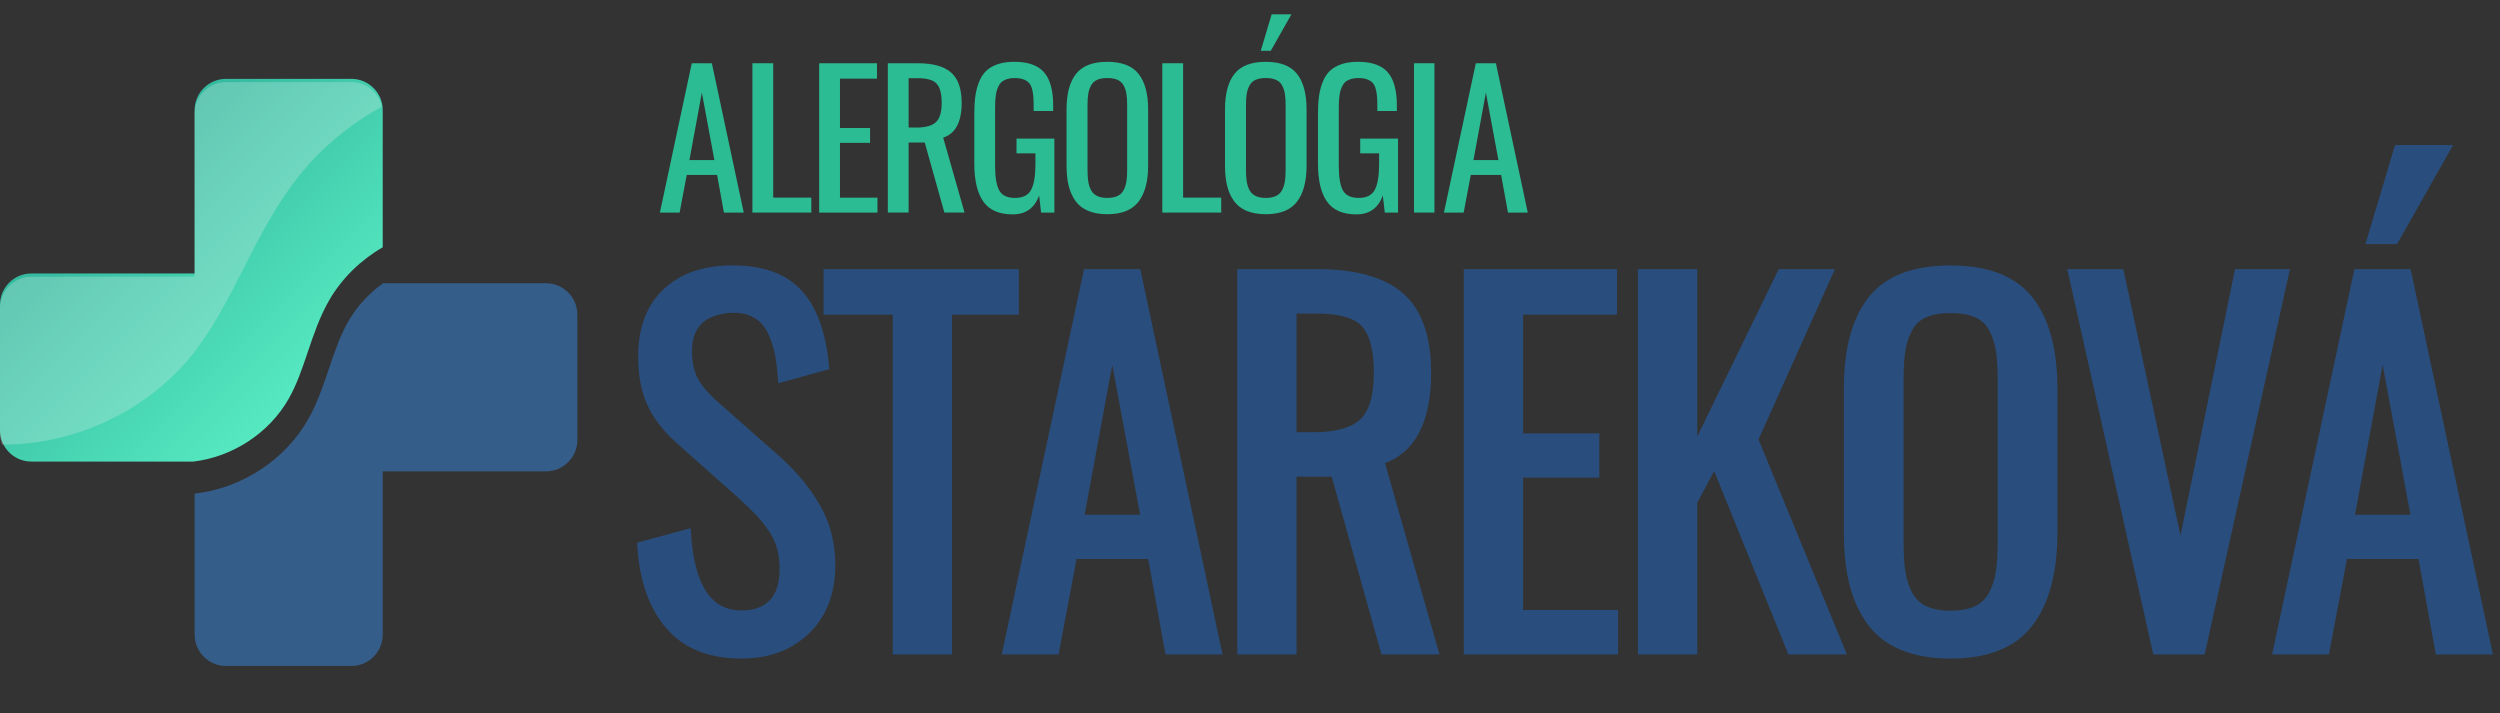
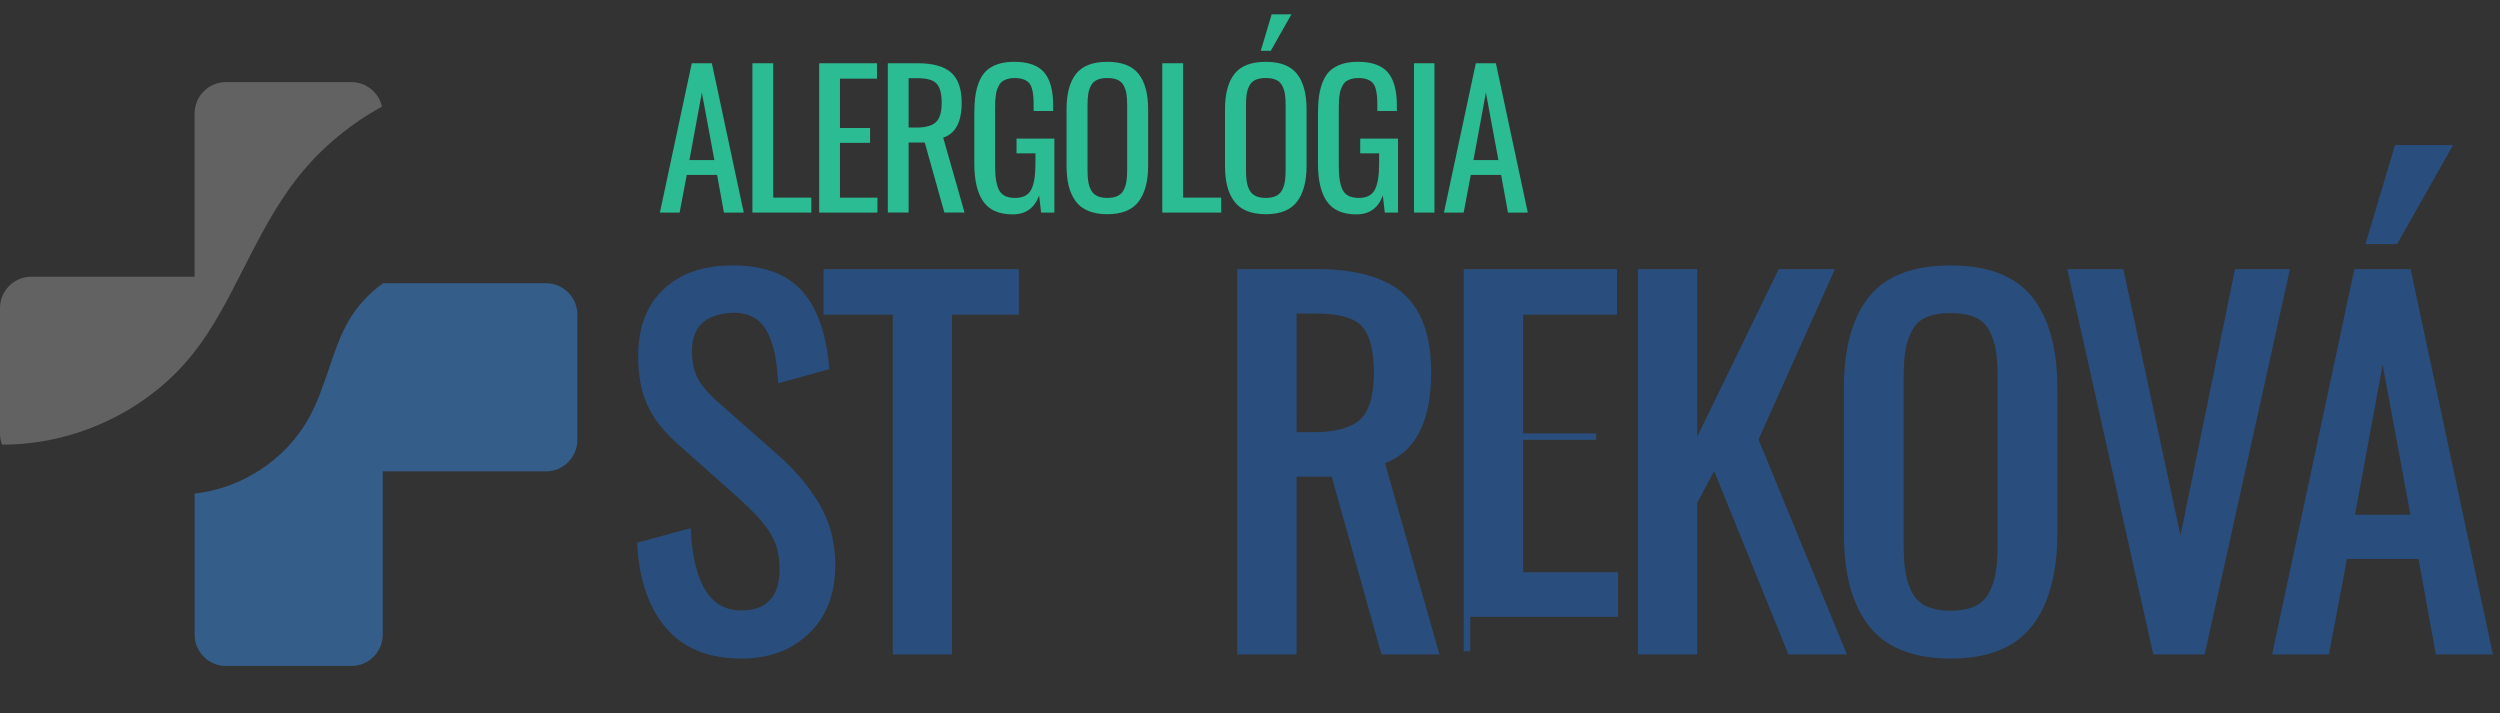
<svg xmlns="http://www.w3.org/2000/svg" version="1.1" id="Vrstva_1" x="0px" y="0px" width="192px" height="54.787px" viewBox="0 0 192 54.787" enable-background="new 0 0 192 54.787" xml:space="preserve">
  <rect x="0" y="0" width="192" height="54.787" fill="#333333" stroke="none" />
  <g>
    <path fill="#294E7D" stroke="#294E7D" stroke-width="0.5" stroke-miterlimit="10" d="M56.931,50.326   c-2.445,0-4.308-0.754-5.589-2.263c-1.281-1.51-1.998-3.575-2.15-6.194l3.615-0.983c0.257,4.165,1.631,6.246,4.124,6.246   c1.041,0,1.833-0.289,2.377-0.868c0.544-0.578,0.816-1.43,0.816-2.553c0-0.619-0.073-1.187-0.219-1.702   c-0.146-0.514-0.386-1.006-0.72-1.474s-0.649-0.857-0.948-1.167c-0.298-0.31-0.722-0.722-1.272-1.236l-4.878-4.336   c-0.982-0.888-1.7-1.826-2.149-2.814c-0.451-0.989-0.676-2.197-0.676-3.625c0-2.106,0.611-3.747,1.833-4.922   c1.223-1.175,2.892-1.775,5.01-1.798c2.328-0.036,4.071,0.564,5.229,1.798c1.158,1.234,1.854,3.144,2.088,5.729l-3.421,0.947   c-0.047-0.632-0.112-1.193-0.193-1.685c-0.082-0.491-0.216-0.985-0.403-1.482c-0.188-0.498-0.416-0.901-0.685-1.211   c-0.269-0.31-0.626-0.556-1.07-0.737c-0.444-0.182-0.959-0.255-1.544-0.22c-2.141,0.152-3.211,1.217-3.211,3.193   c0,0.854,0.146,1.567,0.439,2.141c0.292,0.573,0.783,1.176,1.474,1.808l4.914,4.335c1.275,1.146,2.29,2.375,3.044,3.685   c0.754,1.311,1.132,2.796,1.132,4.457c0,2.129-0.644,3.816-1.931,5.062C60.68,49.703,59.001,50.326,56.931,50.326z" />
    <path fill="#294E7D" stroke="#294E7D" stroke-width="0.5" stroke-miterlimit="10" d="M68.816,50.011V23.918h-5.317v-3.001h14.495   v3.001h-5.125v26.093H68.816z" />
-     <path fill="#294E7D" stroke="#294E7D" stroke-width="0.5" stroke-miterlimit="10" d="M77.245,50.011l6.211-29.094h3.914   l6.211,29.094h-3.86l-1.333-7.335h-5.914l-1.386,7.335H77.245z M83,39.781h4.86l-2.439-13.144L83,39.781z" />
    <path fill="#294E7D" stroke="#294E7D" stroke-width="0.5" stroke-miterlimit="10" d="M95.271,50.011V20.917h5.844   c2.947,0,5.108,0.603,6.483,1.808c1.374,1.205,2.062,3.17,2.062,5.896c0,3.743-1.199,6.007-3.598,6.791l4.159,14.6h-3.932   l-3.824-13.652h-3.141v13.652H95.271z M99.325,33.445h1.526c1.767,0,3.026-0.348,3.781-1.043c0.755-0.697,1.132-1.957,1.132-3.782   c0-1.766-0.325-3.006-0.974-3.72c-0.649-0.713-1.874-1.07-3.676-1.07h-1.79V33.445z" />
-     <path fill="#294E7D" stroke="#294E7D" stroke-width="0.5" stroke-miterlimit="10" d="M112.667,50.011V20.917h11.266v3.001h-7.213   v9.616h5.861v2.896h-5.861v10.668h7.3v2.913H112.667z" />
+     <path fill="#294E7D" stroke="#294E7D" stroke-width="0.5" stroke-miterlimit="10" d="M112.667,50.011V20.917h11.266v3.001h-7.213   v9.616h5.861h-5.861v10.668h7.3v2.913H112.667z" />
    <path fill="#294E7D" stroke="#294E7D" stroke-width="0.5" stroke-miterlimit="10" d="M126.043,50.011V20.917h4.054v13.704   l6.667-13.704h3.773l-5.756,12.827l6.687,16.267h-3.949l-5.842-14.425l-1.58,2.967v11.458H126.043z" />
    <path fill="#294E7D" stroke="#294E7D" stroke-width="0.5" stroke-miterlimit="10" d="M149.809,50.326   c-1.45,0-2.692-0.216-3.729-0.649c-1.036-0.432-1.857-1.07-2.466-1.912c-0.608-0.843-1.053-1.824-1.334-2.947   c-0.28-1.124-0.421-2.434-0.421-3.932v-11.02c0-3.029,0.617-5.326,1.853-6.887c1.233-1.562,3.265-2.342,6.097-2.342   c2.819,0,4.849,0.787,6.089,2.36s1.86,3.863,1.86,6.87v11.037c0,3.029-0.622,5.358-1.87,6.984   C154.643,49.514,152.616,50.326,149.809,50.326z M147.834,46.782c0.521,0.245,1.179,0.368,1.975,0.368s1.454-0.123,1.974-0.368   c0.521-0.246,0.916-0.62,1.186-1.123c0.269-0.503,0.452-1.057,0.552-1.659c0.1-0.602,0.149-1.348,0.149-2.237V29.023   c0-0.876-0.05-1.608-0.149-2.193s-0.283-1.123-0.552-1.615c-0.27-0.491-0.665-0.851-1.186-1.079   c-0.52-0.228-1.178-0.342-1.974-0.342s-1.453,0.114-1.975,0.342c-0.521,0.228-0.914,0.588-1.184,1.079   c-0.27,0.492-0.454,1.03-0.554,1.615c-0.099,0.585-0.149,1.317-0.149,2.193v12.739c0,0.89,0.051,1.636,0.149,2.237   c0.1,0.603,0.284,1.156,0.554,1.659S147.313,46.536,147.834,46.782z" />
    <path fill="#294E7D" stroke="#294E7D" stroke-width="0.5" stroke-miterlimit="10" d="M165.571,50.011l-6.492-29.094h3.79   l4.598,21.426l4.387-21.426h3.702l-6.439,29.094H165.571z" />
    <path fill="#294E7D" stroke="#294E7D" stroke-width="0.5" stroke-miterlimit="10" d="M174.807,50.011l6.213-29.094h3.912   l6.213,29.094h-3.861l-1.334-7.335h-5.912l-1.387,7.335H174.807z M180.563,39.781h4.86l-2.438-13.144L180.563,39.781z    M182.002,18.496l2.124-7.107h3.842l-4.019,7.107H182.002z" />
  </g>
  <g>
    <path fill="#2BBC93" d="M50.68,16.326l2.449-11.468h1.542l2.448,11.468h-1.521l-0.525-2.891h-2.331l-0.546,2.891H50.68z    M52.948,12.294h1.917l-0.962-5.18L52.948,12.294z" />
    <path fill="#2BBC93" d="M57.785,16.326V4.858h1.598v10.32h2.926v1.148H57.785z" />
    <path fill="#2BBC93" d="M62.913,16.326V4.858h4.439v1.183H64.51v3.791h2.311v1.141H64.51v4.206h2.878v1.148H62.913z" />
    <path fill="#2BBC93" d="M68.185,16.326V4.858h2.303c1.162,0,2.014,0.238,2.555,0.713c0.542,0.475,0.813,1.25,0.813,2.324   c0,1.476-0.474,2.368-1.419,2.676l1.64,5.754h-1.549l-1.508-5.38h-1.238v5.38H68.185z M69.782,9.796h0.602   c0.696,0,1.193-0.137,1.491-0.411c0.297-0.274,0.446-0.771,0.446-1.49c0-0.697-0.128-1.186-0.384-1.466   c-0.256-0.282-0.739-0.422-1.449-0.422h-0.706V9.796z" />
    <path fill="#2BBC93" d="M77.773,16.464c-1.042,0-1.794-0.328-2.255-0.985c-0.461-0.657-0.691-1.629-0.691-2.916V8.725   c0-0.525,0.029-0.986,0.086-1.383s0.157-0.763,0.297-1.1c0.141-0.336,0.327-0.61,0.557-0.823c0.231-0.212,0.523-0.377,0.878-0.495   c0.355-0.118,0.772-0.177,1.252-0.177c1.06,0,1.824,0.27,2.289,0.809c0.466,0.54,0.698,1.388,0.698,2.545v0.422h-1.5V8.165   c0-0.323-0.009-0.589-0.028-0.799c-0.018-0.209-0.056-0.409-0.114-0.598s-0.141-0.335-0.249-0.439   c-0.108-0.104-0.25-0.186-0.426-0.246c-0.175-0.06-0.391-0.09-0.65-0.09c-0.198,0-0.373,0.022-0.525,0.065   c-0.152,0.044-0.281,0.102-0.388,0.173c-0.105,0.072-0.195,0.171-0.266,0.298c-0.072,0.126-0.128,0.251-0.17,0.374   c-0.041,0.122-0.073,0.279-0.097,0.47c-0.023,0.192-0.036,0.365-0.041,0.522c-0.005,0.157-0.007,0.353-0.007,0.587v4.247   c0,0.881,0.106,1.512,0.319,1.895c0.212,0.383,0.618,0.575,1.217,0.575s1.01-0.208,1.231-0.623   c0.221-0.415,0.332-1.081,0.332-1.999v-0.802h-1.452v-1.134h2.905v5.685h-1.018l-0.152-1.321   C79.46,15.978,78.783,16.464,77.773,16.464z" />
    <path fill="#2BBC93" d="M85.043,16.451c-0.571,0-1.061-0.086-1.469-0.256c-0.408-0.17-0.732-0.421-0.972-0.753   c-0.239-0.333-0.415-0.719-0.525-1.163c-0.11-0.442-0.166-0.958-0.166-1.549V8.386c0-1.194,0.243-2.099,0.729-2.714   c0.487-0.616,1.288-0.924,2.403-0.924c1.112,0,1.912,0.31,2.401,0.93c0.488,0.62,0.732,1.523,0.732,2.708v4.35   c0,1.195-0.246,2.111-0.736,2.753C86.95,16.13,86.151,16.451,85.043,16.451z M84.267,15.054c0.205,0.097,0.463,0.146,0.777,0.146   c0.314,0,0.574-0.049,0.778-0.146c0.205-0.097,0.361-0.245,0.468-0.443c0.106-0.198,0.178-0.416,0.217-0.653   c0.039-0.237,0.059-0.531,0.059-0.881V8.054c0-0.346-0.02-0.634-0.059-0.865c-0.039-0.23-0.111-0.442-0.217-0.636   c-0.107-0.193-0.263-0.335-0.468-0.425c-0.205-0.09-0.464-0.135-0.778-0.135c-0.313,0-0.572,0.045-0.777,0.135   c-0.206,0.09-0.361,0.232-0.468,0.425c-0.106,0.194-0.179,0.406-0.218,0.636c-0.04,0.231-0.059,0.519-0.059,0.865v5.021   c0,0.35,0.019,0.644,0.059,0.881c0.039,0.238,0.112,0.456,0.218,0.653C83.906,14.809,84.061,14.957,84.267,15.054z" />
    <path fill="#2BBC93" d="M89.265,16.326V4.858h1.598v10.32h2.926v1.148H89.265z" />
    <path fill="#2BBC93" d="M97.214,16.451c-0.571,0-1.062-0.086-1.47-0.256c-0.408-0.17-0.731-0.421-0.971-0.753   c-0.24-0.333-0.416-0.719-0.526-1.163c-0.111-0.442-0.166-0.958-0.166-1.549V8.386c0-1.194,0.243-2.099,0.729-2.714   c0.486-0.616,1.287-0.924,2.403-0.924c1.111,0,1.911,0.31,2.4,0.93c0.488,0.62,0.732,1.523,0.732,2.708v4.35   c0,1.195-0.245,2.111-0.735,2.753C99.119,16.13,98.32,16.451,97.214,16.451z M96.436,15.054c0.205,0.097,0.464,0.146,0.778,0.146   s0.573-0.049,0.777-0.146c0.206-0.097,0.362-0.245,0.468-0.443c0.105-0.198,0.179-0.416,0.218-0.653   c0.039-0.237,0.059-0.531,0.059-0.881V8.054c0-0.346-0.02-0.634-0.059-0.865c-0.039-0.23-0.112-0.442-0.218-0.636   c-0.105-0.193-0.262-0.335-0.468-0.425c-0.204-0.09-0.464-0.135-0.777-0.135s-0.573,0.045-0.778,0.135   c-0.206,0.09-0.361,0.232-0.467,0.425c-0.105,0.194-0.179,0.406-0.218,0.636c-0.039,0.231-0.059,0.519-0.059,0.865v5.021   c0,0.35,0.02,0.644,0.059,0.881c0.039,0.238,0.112,0.456,0.218,0.653C96.075,14.809,96.23,14.957,96.436,15.054z M96.826,3.904   l0.837-2.801h1.516l-1.584,2.801H96.826z" />
    <path fill="#2BBC93" d="M104.167,16.464c-1.043,0-1.794-0.328-2.255-0.985c-0.462-0.657-0.692-1.629-0.692-2.916V8.725   c0-0.525,0.029-0.986,0.087-1.383c0.059-0.396,0.157-0.763,0.299-1.1c0.139-0.336,0.324-0.61,0.557-0.823   c0.229-0.212,0.522-0.377,0.877-0.495c0.355-0.118,0.772-0.177,1.252-0.177c1.062,0,1.823,0.27,2.29,0.809   c0.466,0.54,0.698,1.388,0.698,2.545v0.422h-1.501V8.165c0-0.323-0.009-0.589-0.027-0.799c-0.02-0.209-0.057-0.409-0.115-0.598   c-0.057-0.189-0.14-0.335-0.248-0.439s-0.25-0.186-0.425-0.246c-0.175-0.06-0.392-0.09-0.651-0.09   c-0.197,0-0.373,0.022-0.525,0.065c-0.151,0.044-0.281,0.102-0.388,0.173c-0.105,0.072-0.195,0.171-0.266,0.298   c-0.071,0.126-0.129,0.251-0.17,0.374c-0.042,0.122-0.074,0.279-0.096,0.47c-0.024,0.192-0.038,0.365-0.042,0.522   c-0.005,0.157-0.007,0.353-0.007,0.587v4.247c0,0.881,0.104,1.512,0.317,1.895c0.212,0.383,0.619,0.575,1.218,0.575   c0.6,0,1.01-0.208,1.231-0.623c0.221-0.415,0.331-1.081,0.331-1.999v-0.802h-1.451v-1.134h2.904v5.685h-1.017l-0.152-1.321   C105.854,15.978,105.178,16.464,104.167,16.464z" />
    <path fill="#2BBC93" d="M108.596,16.326V4.858h1.569v11.468H108.596z" />
    <path fill="#2BBC93" d="M110.894,16.326l2.449-11.468h1.542l2.448,11.468h-1.521l-0.526-2.891h-2.33l-0.547,2.891H110.894z    M113.162,12.294h1.916l-0.961-5.18L113.162,12.294z" />
  </g>
  <g>
    <g>
      <linearGradient id="SVGID_1_" gradientUnits="userSpaceOnUse" x1="0.143" y1="6.199" x2="28.758" y2="34.814">
        <stop offset="0" style="stop-color:#22A18D" />
        <stop offset="0.817" style="stop-color:#56E9C1" />
      </linearGradient>
-       <path fill="url(#SVGID_1_)" d="M22.162,30.641c0.632-1.108,1.043-2.326,1.478-3.615c0.452-1.339,0.919-2.724,1.661-3.999    c0.976-1.676,2.413-3.067,4.092-4.036V8.464c0-1.33-1.078-2.408-2.408-2.408h-9.631c-1.33,0-2.408,1.078-2.408,2.408v12.539H2.408    C1.078,21.002,0,22.081,0,23.41v9.631c0,1.33,1.078,2.408,2.408,2.408H14.85C17.852,35.094,20.66,33.272,22.162,30.641z" />
      <path fill="#345D89" d="M41.932,21.752H29.417c-1.066,0.768-1.978,1.749-2.639,2.884c-0.655,1.125-1.074,2.369-1.519,3.685    c-0.442,1.31-0.899,2.664-1.613,3.916c-1.783,3.124-5.131,5.279-8.699,5.67v10.83c0,1.33,1.078,2.408,2.408,2.408h9.631    c1.33,0,2.408-1.078,2.408-2.408V36.199h12.539c1.33,0,2.408-1.078,2.408-2.408V24.16C44.339,22.831,43.261,21.752,41.932,21.752z    " />
    </g>
    <path opacity="0.25" fill="#F1F1F2" d="M29.333,8.189c-0.239-1.077-1.199-1.883-2.348-1.883h-9.631   c-1.33,0-2.408,1.078-2.408,2.408v12.539H2.408C1.078,21.252,0,22.331,0,23.66v9.631c0,0.303,0.059,0.591,0.16,0.857   c5.636,0.018,11.256-2.631,14.738-7.08c1.504-1.922,2.619-4.113,3.799-6.433c1.226-2.409,2.493-4.901,4.251-7.108   C24.69,11.342,26.884,9.534,29.333,8.189z" />
  </g>
</svg>